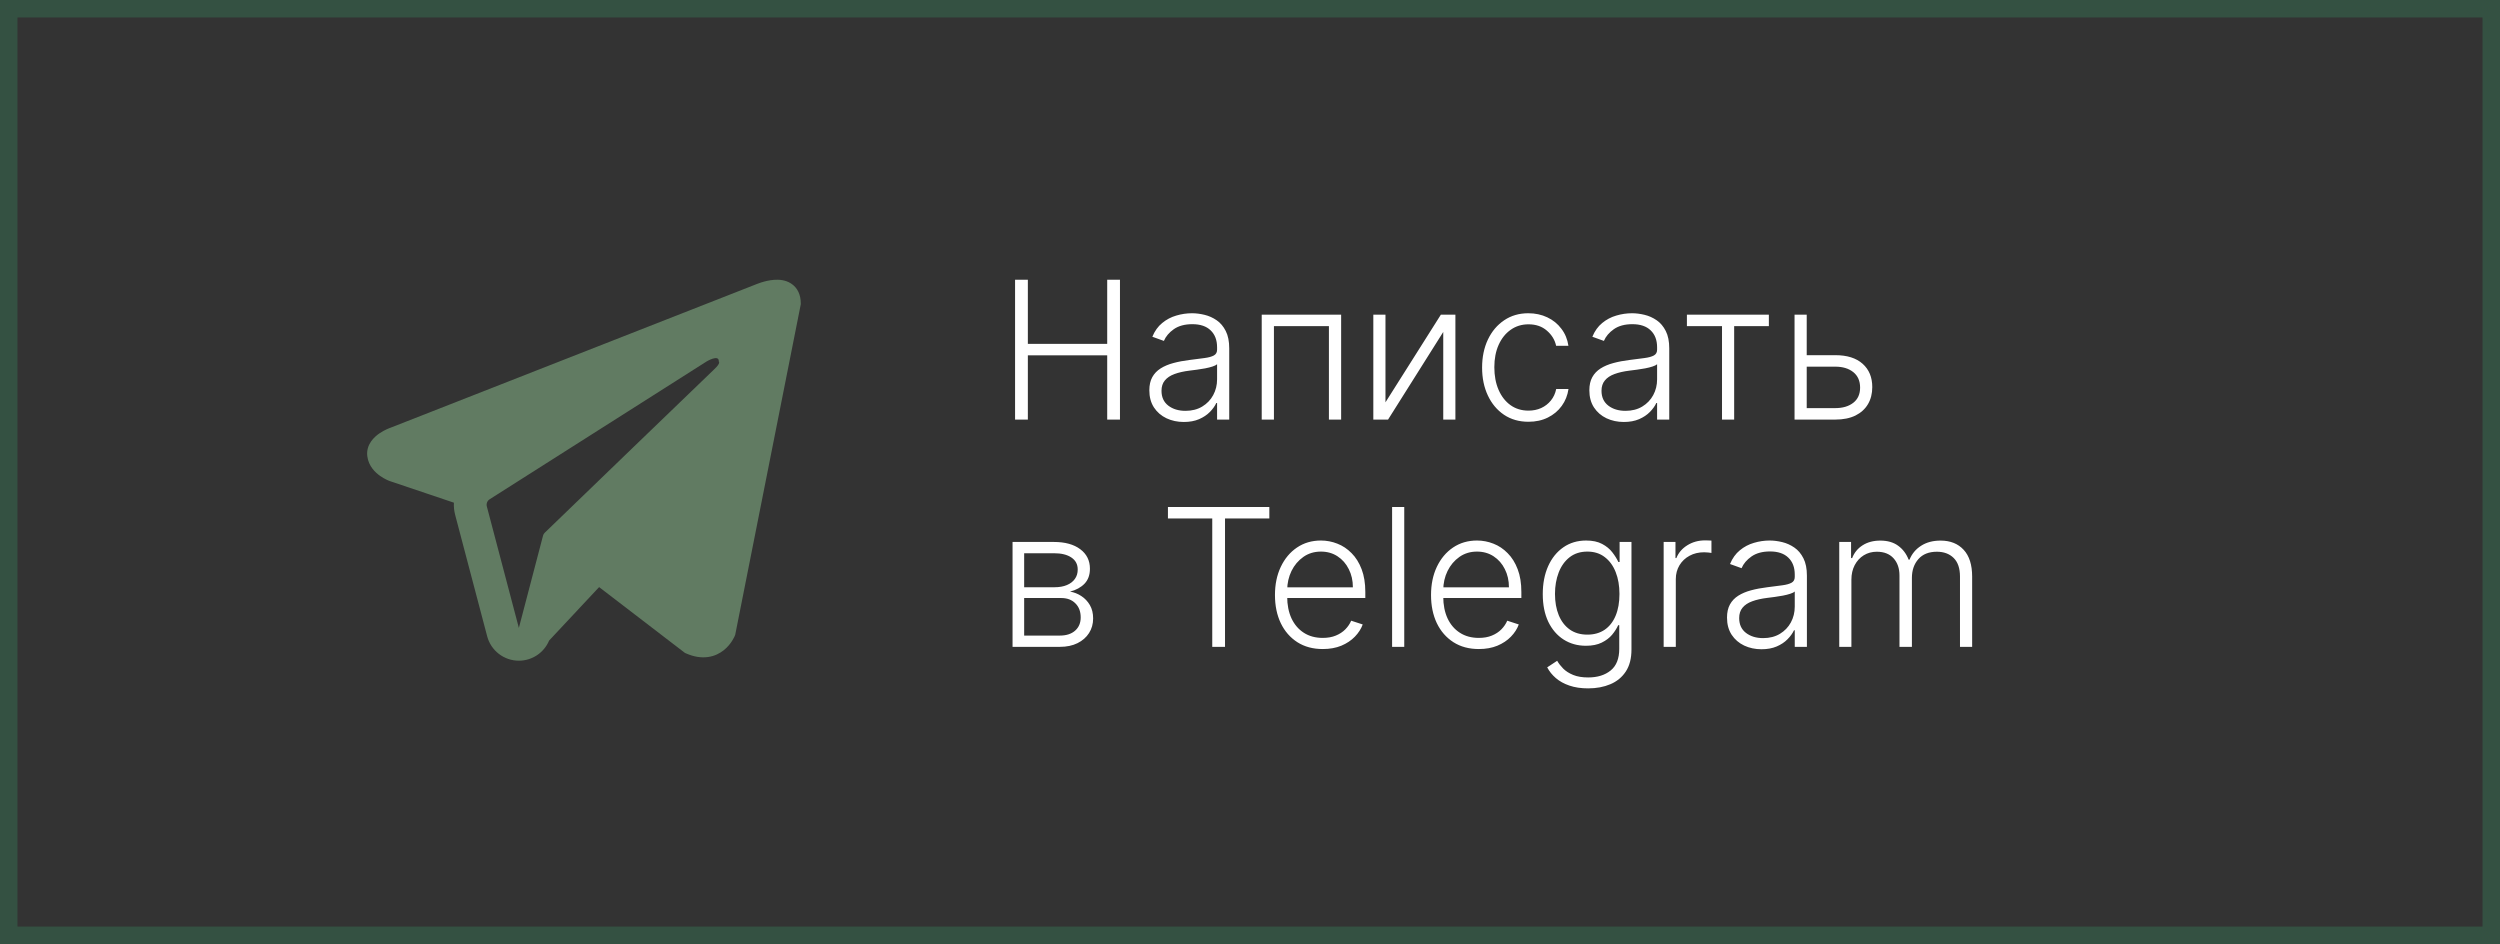
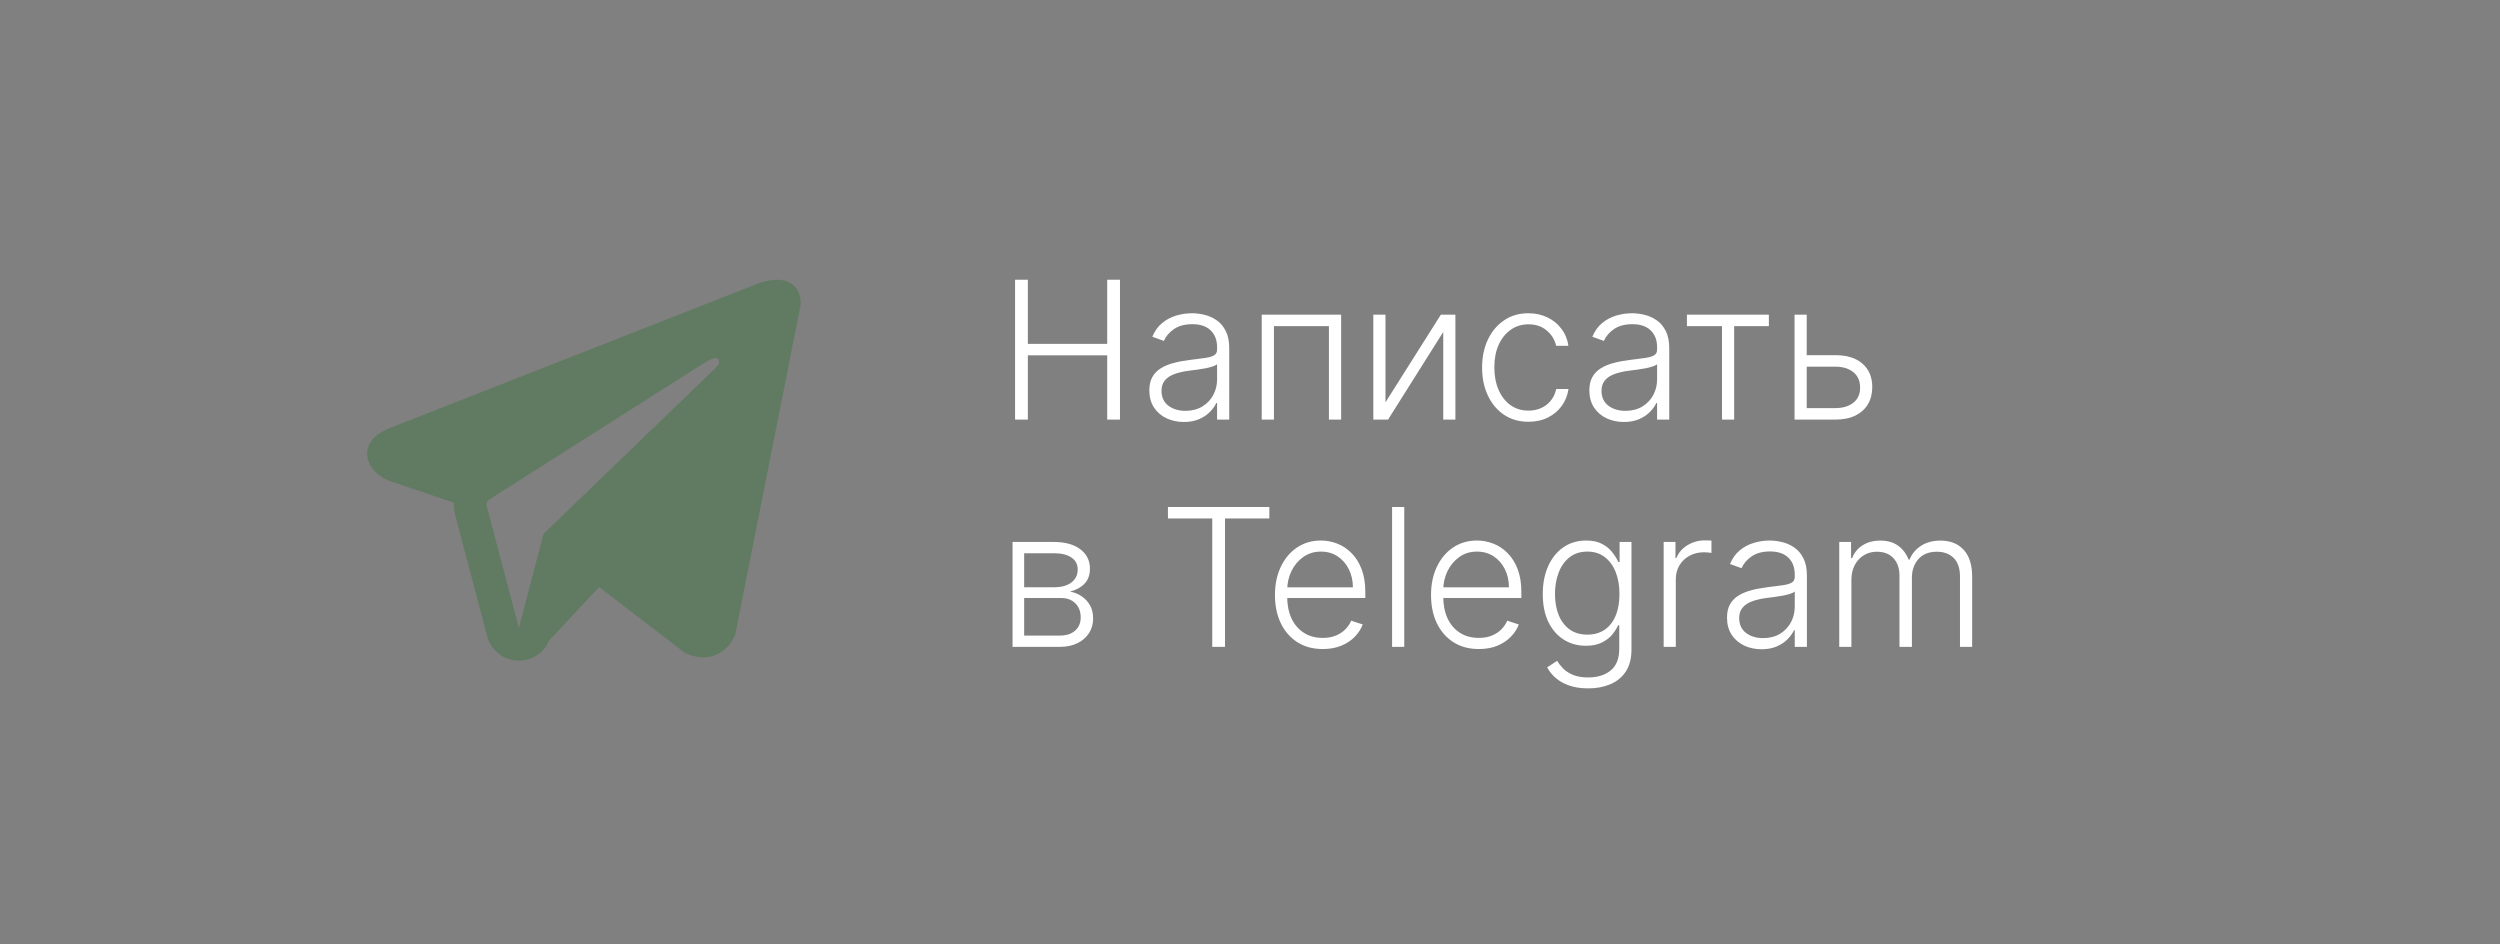
<svg xmlns="http://www.w3.org/2000/svg" width="143" height="54" viewBox="0 0 143 54" fill="none">
  <rect x="0" y="0" width="143" height="54" fill="#808080" stroke="none" />
-   <rect x="0.5" y="0.5" width="142" height="53" fill="#333333" stroke="#345142" />
  <path d="M58.062 24V16H58.793V19.668H63.332V16H64.062V24H63.332V20.324H58.793V24H58.062ZM67.715 24.137C67.353 24.137 67.022 24.066 66.723 23.926C66.423 23.783 66.185 23.577 66.008 23.309C65.831 23.038 65.742 22.71 65.742 22.324C65.742 22.027 65.798 21.777 65.91 21.574C66.022 21.371 66.181 21.204 66.387 21.074C66.592 20.944 66.836 20.841 67.117 20.766C67.398 20.69 67.708 20.631 68.047 20.59C68.383 20.548 68.667 20.512 68.898 20.48C69.133 20.449 69.311 20.4 69.434 20.332C69.556 20.264 69.617 20.155 69.617 20.004V19.863C69.617 19.454 69.495 19.133 69.25 18.898C69.008 18.662 68.659 18.543 68.203 18.543C67.771 18.543 67.418 18.638 67.144 18.828C66.874 19.018 66.684 19.242 66.574 19.5L65.914 19.262C66.049 18.934 66.237 18.672 66.477 18.477C66.716 18.279 66.984 18.137 67.281 18.051C67.578 17.962 67.879 17.918 68.184 17.918C68.413 17.918 68.651 17.948 68.898 18.008C69.148 18.068 69.38 18.172 69.594 18.32C69.807 18.466 69.981 18.671 70.113 18.934C70.246 19.194 70.312 19.525 70.312 19.926V24H69.617V23.051H69.574C69.491 23.228 69.367 23.4 69.203 23.566C69.039 23.733 68.833 23.87 68.586 23.977C68.338 24.083 68.048 24.137 67.715 24.137ZM67.809 23.5C68.178 23.5 68.499 23.418 68.769 23.254C69.04 23.09 69.249 22.872 69.394 22.602C69.543 22.328 69.617 22.027 69.617 21.699V20.832C69.565 20.881 69.478 20.926 69.356 20.965C69.236 21.004 69.096 21.039 68.938 21.07C68.781 21.099 68.625 21.124 68.469 21.145C68.312 21.165 68.172 21.184 68.047 21.199C67.708 21.241 67.419 21.306 67.18 21.395C66.94 21.483 66.757 21.605 66.629 21.762C66.501 21.915 66.438 22.113 66.438 22.355C66.438 22.72 66.568 23.003 66.828 23.203C67.088 23.401 67.415 23.5 67.809 23.5ZM72.17 24V18H76.713V24H76.014V18.656H72.869V24H72.17ZM79.249 23.012L82.417 18H83.249V24H82.554V18.988L79.397 24H78.554V18H79.249V23.012ZM87.429 24.125C86.892 24.125 86.425 23.991 86.026 23.723C85.63 23.454 85.323 23.087 85.105 22.621C84.886 22.155 84.776 21.624 84.776 21.027C84.776 20.426 84.887 19.891 85.108 19.422C85.332 18.953 85.642 18.586 86.038 18.32C86.434 18.052 86.894 17.918 87.417 17.918C87.818 17.918 88.181 17.996 88.507 18.152C88.832 18.306 89.101 18.523 89.311 18.805C89.525 19.083 89.659 19.409 89.714 19.781H89.011C88.938 19.443 88.762 19.154 88.483 18.914C88.207 18.672 87.856 18.551 87.429 18.551C87.046 18.551 86.707 18.655 86.413 18.863C86.119 19.069 85.888 19.357 85.722 19.727C85.558 20.094 85.476 20.52 85.476 21.004C85.476 21.491 85.556 21.922 85.718 22.297C85.879 22.669 86.106 22.961 86.397 23.172C86.692 23.383 87.035 23.488 87.429 23.488C87.694 23.488 87.936 23.439 88.155 23.34C88.377 23.238 88.561 23.095 88.71 22.91C88.861 22.725 88.963 22.505 89.015 22.25H89.718C89.666 22.612 89.537 22.935 89.331 23.219C89.128 23.5 88.864 23.721 88.538 23.883C88.215 24.044 87.845 24.125 87.429 24.125ZM92.884 24.137C92.522 24.137 92.191 24.066 91.892 23.926C91.592 23.783 91.354 23.577 91.177 23.309C91 23.038 90.911 22.71 90.911 22.324C90.911 22.027 90.967 21.777 91.079 21.574C91.191 21.371 91.35 21.204 91.556 21.074C91.761 20.944 92.005 20.841 92.286 20.766C92.567 20.69 92.877 20.631 93.216 20.59C93.552 20.548 93.836 20.512 94.067 20.48C94.302 20.449 94.48 20.4 94.603 20.332C94.725 20.264 94.786 20.155 94.786 20.004V19.863C94.786 19.454 94.664 19.133 94.419 18.898C94.177 18.662 93.828 18.543 93.372 18.543C92.94 18.543 92.587 18.638 92.314 18.828C92.043 19.018 91.853 19.242 91.743 19.5L91.083 19.262C91.218 18.934 91.406 18.672 91.645 18.477C91.885 18.279 92.153 18.137 92.45 18.051C92.747 17.962 93.048 17.918 93.353 17.918C93.582 17.918 93.82 17.948 94.067 18.008C94.317 18.068 94.549 18.172 94.763 18.32C94.976 18.466 95.149 18.671 95.282 18.934C95.415 19.194 95.481 19.525 95.481 19.926V24H94.786V23.051H94.743C94.66 23.228 94.536 23.4 94.372 23.566C94.208 23.733 94.002 23.87 93.755 23.977C93.507 24.083 93.217 24.137 92.884 24.137ZM92.978 23.5C93.347 23.5 93.668 23.418 93.939 23.254C94.209 23.09 94.418 22.872 94.564 22.602C94.712 22.328 94.786 22.027 94.786 21.699V20.832C94.734 20.881 94.647 20.926 94.524 20.965C94.405 21.004 94.265 21.039 94.106 21.07C93.95 21.099 93.794 21.124 93.638 21.145C93.481 21.165 93.341 21.184 93.216 21.199C92.877 21.241 92.588 21.306 92.349 21.395C92.109 21.483 91.925 21.605 91.798 21.762C91.67 21.915 91.606 22.113 91.606 22.355C91.606 22.72 91.737 23.003 91.997 23.203C92.257 23.401 92.584 23.5 92.978 23.5ZM96.491 18.656V18H101.179V18.656H99.194V24H98.499V18.656H96.491ZM103.227 20.316H104.98C105.655 20.316 106.176 20.48 106.543 20.809C106.91 21.137 107.094 21.581 107.094 22.141C107.094 22.513 107.012 22.838 106.848 23.117C106.684 23.396 106.444 23.613 106.129 23.77C105.814 23.923 105.431 24 104.98 24H102.648V18H103.344V23.344H104.98C105.405 23.344 105.747 23.242 106.008 23.039C106.268 22.836 106.398 22.547 106.398 22.172C106.398 21.789 106.268 21.494 106.008 21.285C105.747 21.077 105.405 20.973 104.98 20.973H103.227V20.316ZM57.918 37V31H60.281C60.919 31 61.422 31.138 61.789 31.414C62.159 31.69 62.344 32.062 62.344 32.531C62.344 32.888 62.241 33.173 62.035 33.387C61.829 33.6 61.553 33.751 61.207 33.84C61.439 33.879 61.654 33.964 61.852 34.094C62.052 34.224 62.215 34.396 62.34 34.609C62.465 34.823 62.527 35.078 62.527 35.375C62.527 35.688 62.449 35.966 62.293 36.211C62.137 36.456 61.917 36.648 61.633 36.789C61.349 36.93 61.013 37 60.625 37H57.918ZM58.582 36.355H60.625C60.992 36.355 61.283 36.262 61.496 36.074C61.71 35.884 61.816 35.632 61.816 35.316C61.816 34.98 61.715 34.712 61.512 34.512C61.311 34.309 61.042 34.207 60.703 34.207H58.582V36.355ZM58.582 33.59H60.324C60.595 33.59 60.829 33.548 61.027 33.465C61.225 33.382 61.378 33.264 61.484 33.113C61.594 32.96 61.647 32.78 61.645 32.574C61.645 32.28 61.525 32.052 61.285 31.891C61.046 31.727 60.711 31.645 60.281 31.645H58.582V33.59ZM66.806 29.656V29H72.606V29.656H70.071V37H69.341V29.656H66.806ZM75.662 37.125C75.102 37.125 74.618 36.995 74.209 36.734C73.8 36.471 73.484 36.108 73.26 35.645C73.038 35.178 72.928 34.642 72.928 34.035C72.928 33.431 73.038 32.895 73.26 32.426C73.484 31.954 73.792 31.586 74.186 31.32C74.581 31.052 75.038 30.918 75.557 30.918C75.882 30.918 76.196 30.978 76.498 31.098C76.8 31.215 77.071 31.396 77.311 31.641C77.553 31.883 77.744 32.189 77.885 32.559C78.025 32.926 78.096 33.361 78.096 33.863V34.207H73.408V33.594H77.385C77.385 33.208 77.307 32.862 77.15 32.555C76.997 32.245 76.782 32 76.506 31.82C76.232 31.641 75.916 31.551 75.557 31.551C75.176 31.551 74.842 31.652 74.553 31.855C74.264 32.059 74.037 32.327 73.873 32.66C73.712 32.993 73.63 33.358 73.627 33.754V34.121C73.627 34.598 73.709 35.014 73.873 35.371C74.04 35.725 74.275 36 74.58 36.195C74.885 36.391 75.245 36.488 75.662 36.488C75.946 36.488 76.195 36.444 76.408 36.355C76.624 36.267 76.805 36.148 76.951 36C77.1 35.849 77.212 35.684 77.287 35.504L77.947 35.719C77.856 35.971 77.706 36.204 77.498 36.418C77.292 36.632 77.034 36.803 76.725 36.934C76.417 37.061 76.063 37.125 75.662 37.125ZM80.323 29V37H79.628V29H80.323ZM84.589 37.125C84.029 37.125 83.545 36.995 83.136 36.734C82.727 36.471 82.41 36.108 82.186 35.645C81.965 35.178 81.855 34.642 81.855 34.035C81.855 33.431 81.965 32.895 82.186 32.426C82.41 31.954 82.719 31.586 83.112 31.32C83.508 31.052 83.965 30.918 84.483 30.918C84.809 30.918 85.123 30.978 85.425 31.098C85.727 31.215 85.998 31.396 86.237 31.641C86.48 31.883 86.671 32.189 86.811 32.559C86.952 32.926 87.022 33.361 87.022 33.863V34.207H82.335V33.594H86.311C86.311 33.208 86.233 32.862 86.077 32.555C85.924 32.245 85.709 32 85.433 31.82C85.159 31.641 84.843 31.551 84.483 31.551C84.103 31.551 83.769 31.652 83.48 31.855C83.19 32.059 82.964 32.327 82.8 32.66C82.638 32.993 82.556 33.358 82.554 33.754V34.121C82.554 34.598 82.636 35.014 82.8 35.371C82.966 35.725 83.202 36 83.507 36.195C83.811 36.391 84.172 36.488 84.589 36.488C84.873 36.488 85.121 36.444 85.335 36.355C85.551 36.267 85.732 36.148 85.878 36C86.026 35.849 86.138 35.684 86.214 35.504L86.874 35.719C86.783 35.971 86.633 36.204 86.425 36.418C86.219 36.632 85.961 36.803 85.651 36.934C85.344 37.061 84.99 37.125 84.589 37.125ZM90.844 39.375C90.435 39.375 90.077 39.322 89.769 39.215C89.462 39.111 89.203 38.967 88.992 38.785C88.781 38.603 88.617 38.398 88.5 38.172L89.07 37.797C89.156 37.948 89.271 38.096 89.414 38.242C89.56 38.388 89.749 38.509 89.981 38.605C90.215 38.702 90.503 38.75 90.844 38.75C91.375 38.75 91.803 38.617 92.129 38.352C92.457 38.086 92.621 37.673 92.621 37.113V35.762H92.559C92.478 35.944 92.362 36.126 92.211 36.309C92.06 36.488 91.862 36.638 91.617 36.758C91.375 36.878 91.074 36.938 90.715 36.938C90.236 36.938 89.81 36.819 89.438 36.582C89.068 36.345 88.776 36.007 88.562 35.566C88.352 35.124 88.246 34.596 88.246 33.984C88.246 33.378 88.349 32.844 88.555 32.383C88.763 31.922 89.053 31.562 89.426 31.305C89.798 31.047 90.232 30.918 90.727 30.918C91.094 30.918 91.398 30.983 91.641 31.113C91.883 31.241 92.077 31.4 92.223 31.59C92.371 31.78 92.487 31.965 92.57 32.145H92.641V31H93.32V37.156C93.32 37.664 93.212 38.082 92.996 38.41C92.78 38.738 92.486 38.98 92.113 39.137C91.741 39.296 91.318 39.375 90.844 39.375ZM90.797 36.301C91.182 36.301 91.512 36.208 91.785 36.023C92.059 35.836 92.268 35.568 92.414 35.219C92.56 34.87 92.633 34.454 92.633 33.973C92.633 33.504 92.561 33.089 92.418 32.727C92.275 32.362 92.066 32.075 91.793 31.867C91.522 31.656 91.19 31.551 90.797 31.551C90.396 31.551 90.057 31.659 89.781 31.875C89.505 32.091 89.297 32.383 89.156 32.75C89.016 33.115 88.945 33.522 88.945 33.973C88.945 34.431 89.017 34.836 89.16 35.188C89.303 35.536 89.513 35.81 89.789 36.008C90.065 36.203 90.401 36.301 90.797 36.301ZM95.161 37V31H95.837V31.922H95.888C96.007 31.62 96.216 31.376 96.513 31.191C96.812 31.004 97.151 30.91 97.528 30.91C97.586 30.91 97.649 30.912 97.72 30.914C97.79 30.917 97.849 30.919 97.895 30.922V31.629C97.864 31.624 97.81 31.616 97.731 31.605C97.653 31.595 97.569 31.59 97.478 31.59C97.165 31.59 96.886 31.656 96.642 31.789C96.399 31.919 96.208 32.1 96.067 32.332C95.927 32.564 95.856 32.828 95.856 33.125V37H95.161ZM100.758 37.137C100.396 37.137 100.065 37.066 99.766 36.926C99.466 36.783 99.228 36.577 99.051 36.309C98.874 36.038 98.785 35.71 98.785 35.324C98.785 35.027 98.841 34.777 98.953 34.574C99.065 34.371 99.224 34.204 99.43 34.074C99.635 33.944 99.879 33.841 100.16 33.766C100.441 33.69 100.751 33.632 101.09 33.59C101.426 33.548 101.71 33.512 101.941 33.48C102.176 33.449 102.354 33.4 102.477 33.332C102.599 33.264 102.66 33.155 102.66 33.004V32.863C102.66 32.454 102.538 32.133 102.293 31.898C102.051 31.662 101.702 31.543 101.246 31.543C100.814 31.543 100.461 31.638 100.188 31.828C99.917 32.018 99.727 32.242 99.617 32.5L98.957 32.262C99.092 31.934 99.28 31.672 99.519 31.477C99.759 31.279 100.027 31.137 100.324 31.051C100.621 30.962 100.922 30.918 101.227 30.918C101.456 30.918 101.694 30.948 101.941 31.008C102.191 31.068 102.423 31.172 102.637 31.32C102.85 31.466 103.023 31.671 103.156 31.934C103.289 32.194 103.355 32.525 103.355 32.926V37H102.66V36.051H102.617C102.534 36.228 102.41 36.4 102.246 36.566C102.082 36.733 101.876 36.87 101.629 36.977C101.382 37.083 101.091 37.137 100.758 37.137ZM100.852 36.5C101.221 36.5 101.542 36.418 101.813 36.254C102.083 36.09 102.292 35.872 102.438 35.602C102.586 35.328 102.66 35.027 102.66 34.699V33.832C102.608 33.882 102.521 33.926 102.398 33.965C102.279 34.004 102.139 34.039 101.98 34.07C101.824 34.099 101.668 34.124 101.512 34.145C101.355 34.165 101.215 34.184 101.09 34.199C100.751 34.241 100.462 34.306 100.223 34.395C99.983 34.483 99.799 34.605 99.672 34.762C99.544 34.915 99.481 35.113 99.481 35.355C99.481 35.72 99.611 36.003 99.871 36.203C100.132 36.401 100.458 36.5 100.852 36.5ZM105.205 37V31H105.881V31.922H105.943C106.063 31.612 106.262 31.369 106.541 31.191C106.822 31.012 107.16 30.922 107.553 30.922C107.967 30.922 108.307 31.02 108.572 31.215C108.84 31.408 109.041 31.673 109.174 32.012H109.225C109.36 31.678 109.58 31.414 109.885 31.219C110.192 31.021 110.564 30.922 111.002 30.922C111.559 30.922 111.999 31.098 112.322 31.449C112.645 31.798 112.807 32.309 112.807 32.98V37H112.111V32.98C112.111 32.507 111.99 32.151 111.748 31.914C111.506 31.677 111.187 31.559 110.791 31.559C110.333 31.559 109.98 31.699 109.732 31.98C109.485 32.262 109.361 32.618 109.361 33.051V37H108.65V32.918C108.65 32.512 108.537 32.184 108.311 31.934C108.084 31.684 107.765 31.559 107.354 31.559C107.077 31.559 106.829 31.626 106.607 31.762C106.389 31.897 106.215 32.086 106.088 32.328C105.963 32.568 105.9 32.844 105.9 33.156V37H105.205Z" fill="white" />
  <path fill-rule="evenodd" clip-rule="evenodd" d="M42.033 36.363L42.033 36.361L42.055 36.306L45.804 17.407V17.346C45.804 16.875 45.63 16.464 45.251 16.218C44.92 16.002 44.539 15.986 44.272 16.007C43.989 16.028 43.723 16.099 43.538 16.157C43.443 16.188 43.364 16.217 43.307 16.239C43.279 16.25 43.256 16.259 43.239 16.266L43.222 16.273L22.323 24.472L22.317 24.474C22.305 24.478 22.291 24.483 22.273 24.49C22.237 24.504 22.188 24.524 22.13 24.55C22.017 24.602 21.861 24.68 21.703 24.789C21.435 24.973 20.923 25.408 21.01 26.098C21.081 26.67 21.475 27.033 21.741 27.221C21.884 27.322 22.02 27.395 22.119 27.442C22.17 27.466 22.213 27.485 22.245 27.498C22.261 27.504 22.274 27.509 22.285 27.513L22.298 27.518L22.307 27.521L25.963 28.753C25.951 28.982 25.974 29.216 26.034 29.447L27.866 36.395C28.083 37.218 28.828 37.792 29.68 37.792C30.444 37.791 31.121 37.329 31.409 36.64L34.269 33.582L39.18 37.348L39.25 37.378C39.696 37.573 40.113 37.635 40.494 37.582C40.875 37.53 41.177 37.371 41.404 37.189C41.628 37.01 41.781 36.808 41.877 36.656C41.926 36.579 41.963 36.511 41.988 36.46C42.001 36.434 42.011 36.413 42.019 36.396L42.028 36.374L42.031 36.366L42.033 36.363ZM27.847 28.969C27.806 28.811 27.871 28.644 28.009 28.557L40.411 20.68C40.411 20.68 41.141 20.238 41.115 20.68C41.115 20.68 41.245 20.759 40.854 21.123C40.483 21.47 32.015 29.646 31.158 30.473C31.108 30.521 31.079 30.576 31.061 30.642L29.679 35.917L27.847 28.969Z" fill="#617B62" />
</svg>